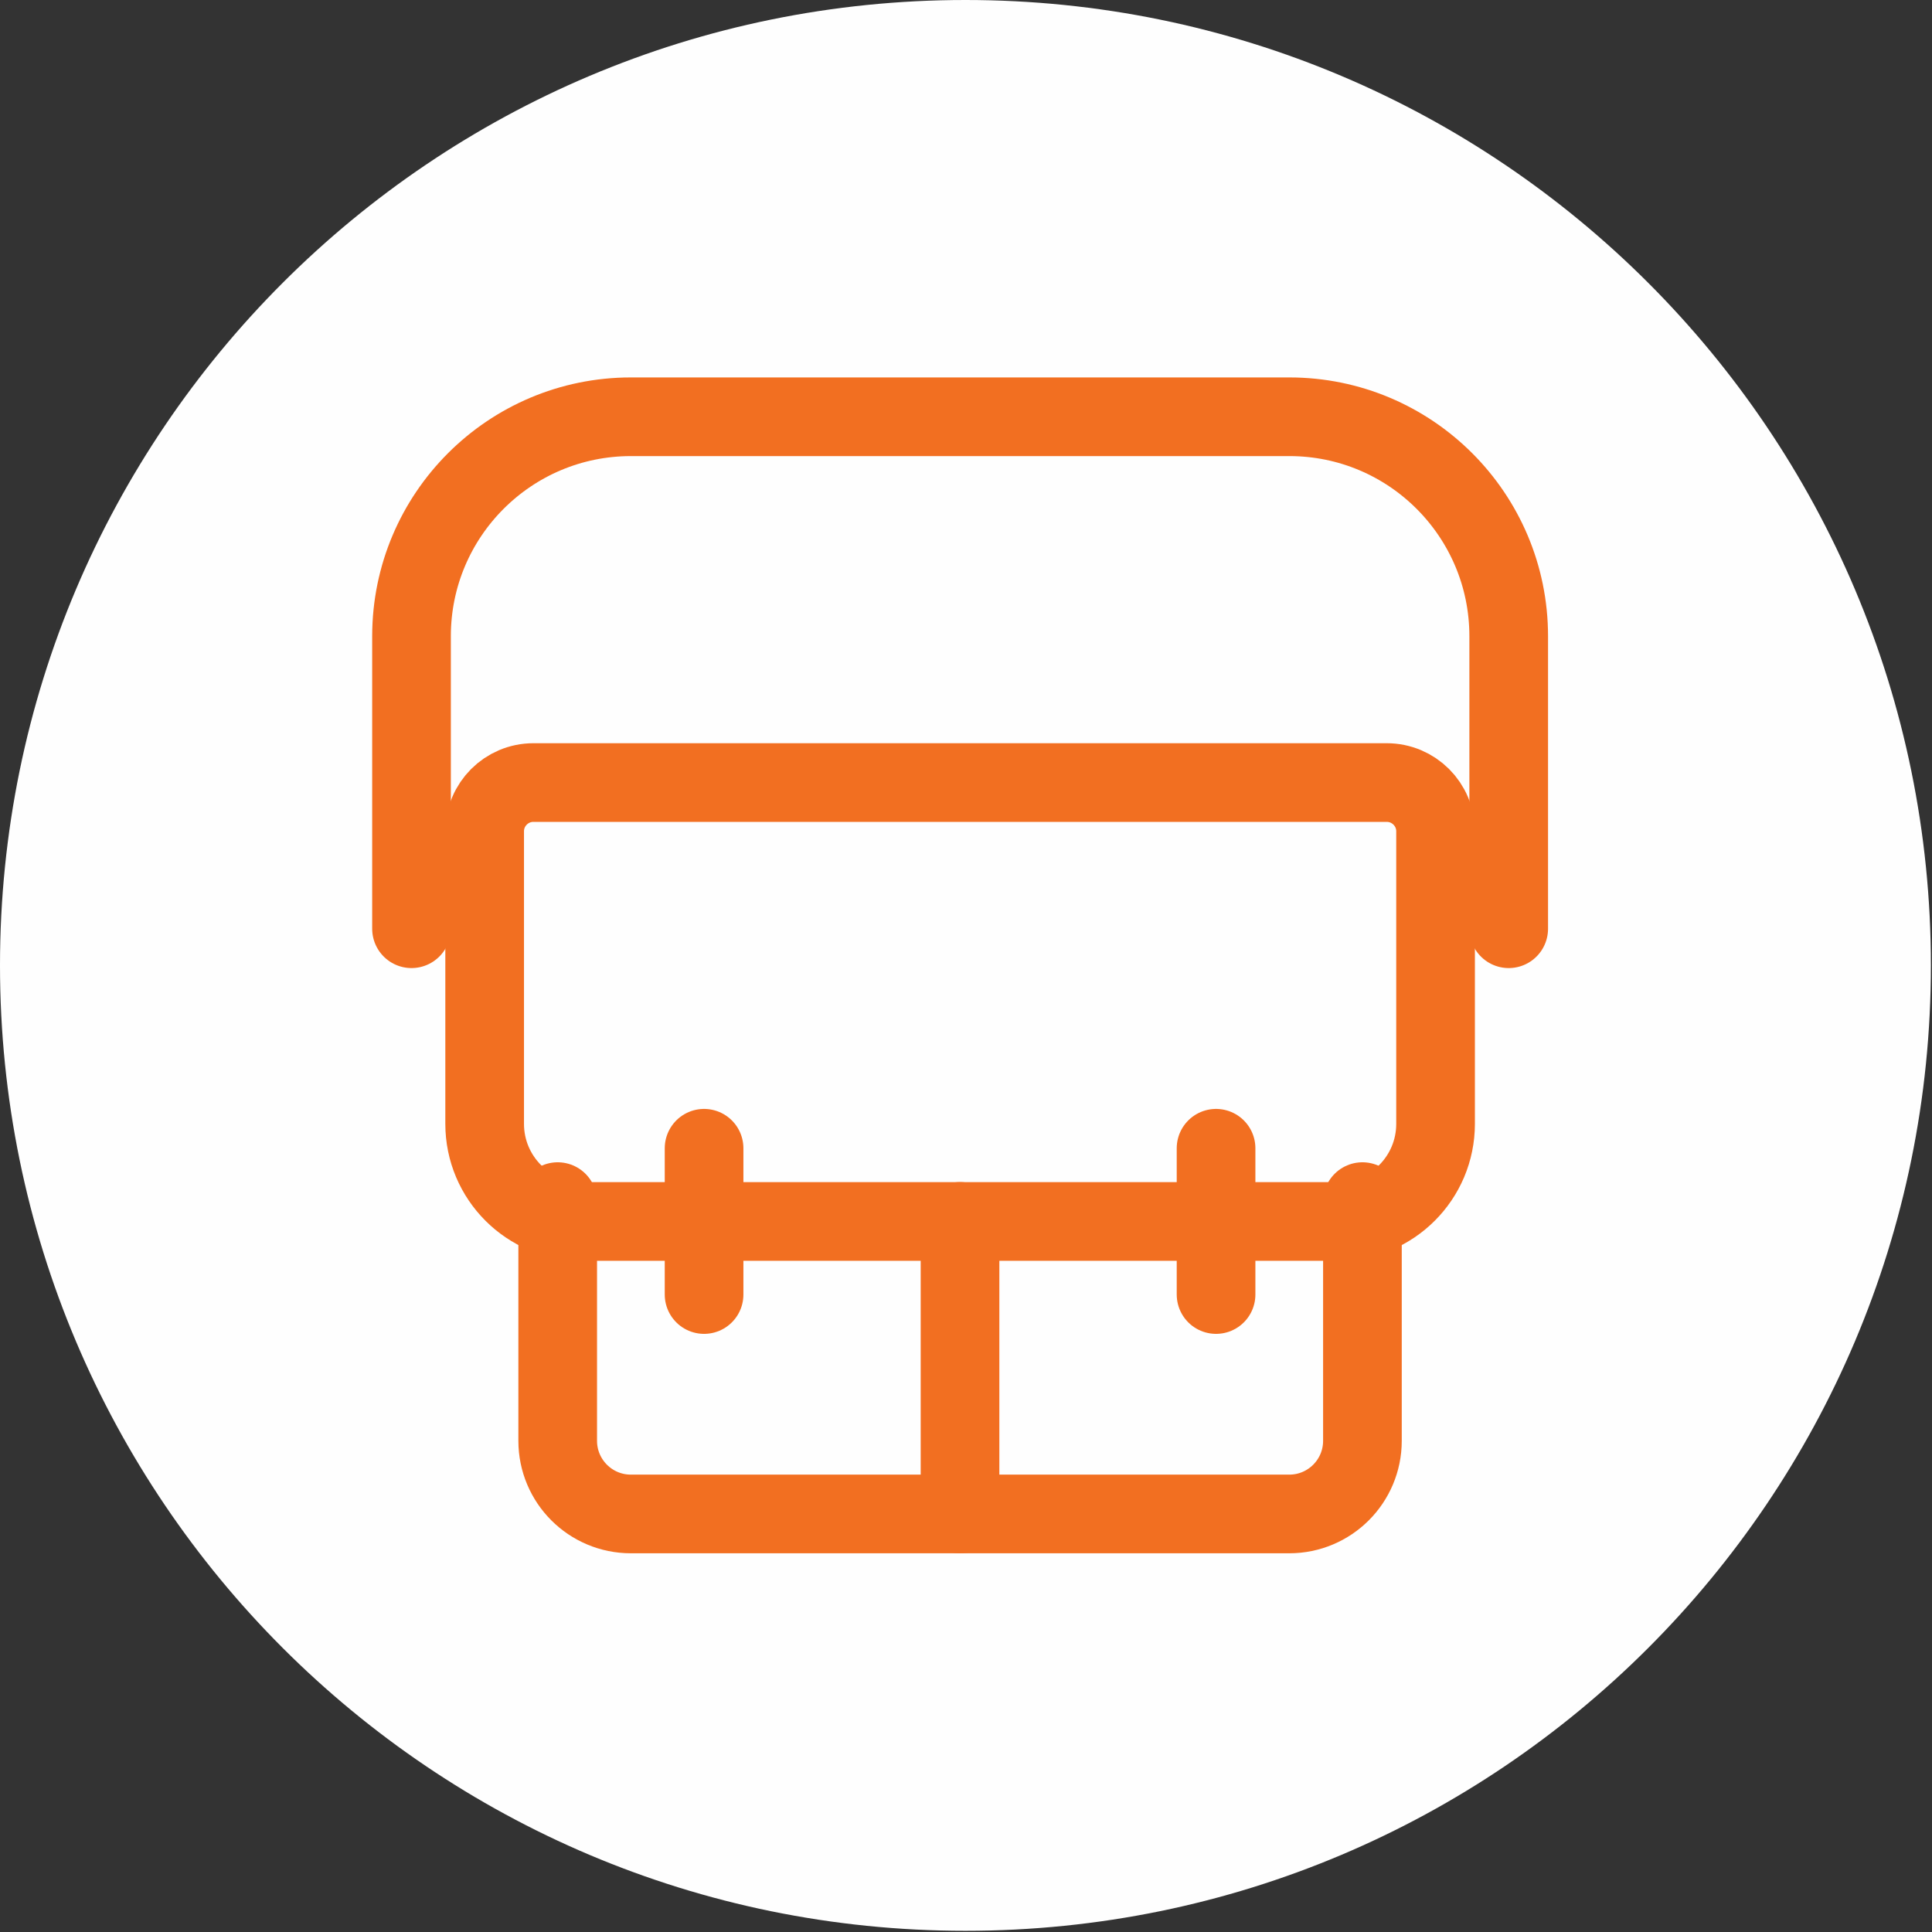
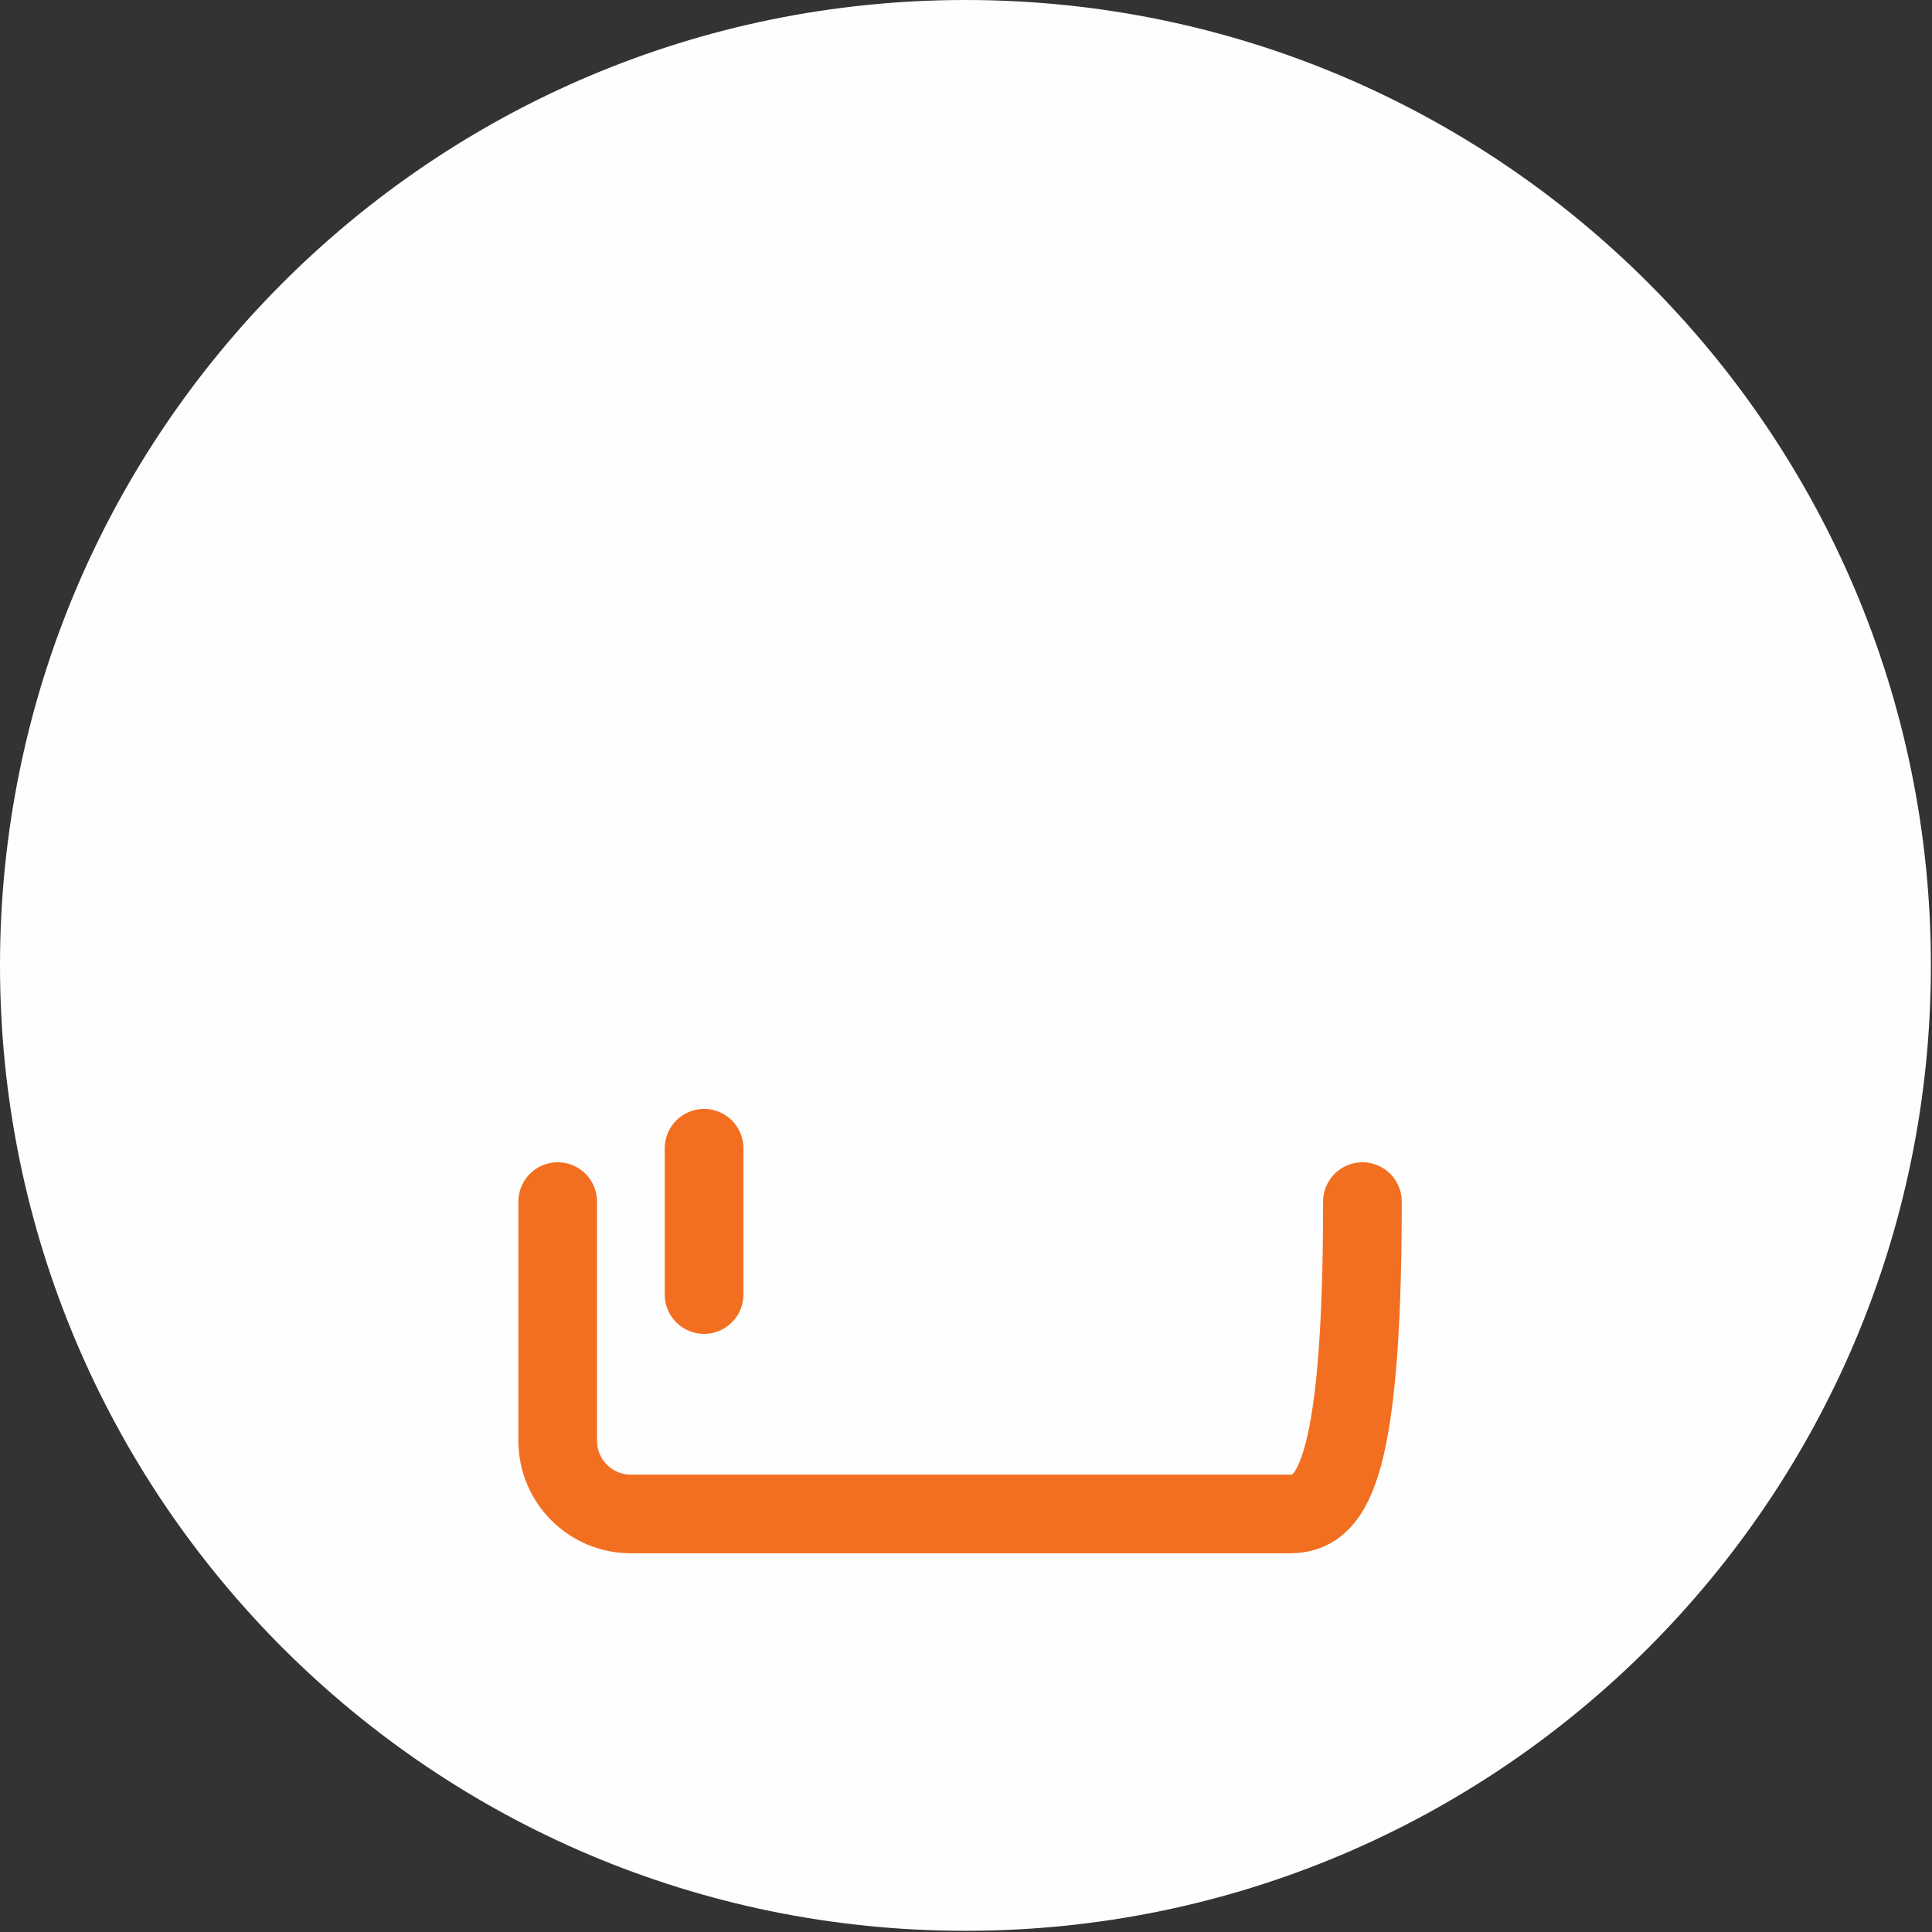
<svg xmlns="http://www.w3.org/2000/svg" viewBox="0 0 21 21" version="1.1">
  <rect x="0" y="0" width="21" height="21" fill="#333333" stroke="none" />
  <title>icon-tote-bag</title>
  <g id="Page-1" stroke="none" stroke-width="1" fill="none" fill-rule="evenodd">
    <g id="icon-tote-bag">
      <path d="M2.84217094e-14,10.493 C2.84217094e-14,4.698 4.699,-1.42108547e-14 10.494,-1.42108547e-14 C16.29,-1.42108547e-14 20.988,4.698 20.988,10.493 C20.988,16.289 16.29,20.987 10.494,20.987 C4.699,20.987 2.84217094e-14,16.289 2.84217094e-14,10.493" id="Fill-115" fill="#FEFEFE" />
-       <path d="M5.798,8.506 L15.073,8.506 C15.366,8.506 15.604,8.743 15.604,9.036 L15.604,12.216 C15.604,12.802 15.129,13.277 14.544,13.277 L6.328,13.277 C5.743,13.277 5.268,12.802 5.268,12.216 L5.268,9.036 C5.268,8.743 5.506,8.506 5.798,8.506 Z" id="Stroke-117" stroke="#F26F21" stroke-width="0.855" stroke-linecap="round" stroke-linejoin="round" />
-       <path d="M14.809,13.061 L14.809,15.661 C14.809,16.1 14.453,16.456 14.014,16.456 L6.857,16.456 C6.418,16.456 6.062,16.1 6.062,15.661 L6.062,13.061" id="Stroke-119" stroke="#F26F21" stroke-width="0.855" stroke-linecap="round" stroke-linejoin="round" />
-       <path d="M4.473,10.095 L4.473,6.915 C4.473,5.598 5.541,4.53 6.858,4.53 L14.014,4.53 C15.331,4.53 16.399,5.598 16.399,6.915 L16.399,10.095" id="Stroke-121" stroke="#F26F21" stroke-width="0.855" stroke-linecap="round" stroke-linejoin="round" />
+       <path d="M14.809,13.061 C14.809,16.1 14.453,16.456 14.014,16.456 L6.857,16.456 C6.418,16.456 6.062,16.1 6.062,15.661 L6.062,13.061" id="Stroke-119" stroke="#F26F21" stroke-width="0.855" stroke-linecap="round" stroke-linejoin="round" />
      <line x1="7.653" y1="12.481" x2="7.653" y2="14.071" id="Stroke-123" stroke="#F26F21" stroke-width="0.855" stroke-linecap="round" stroke-linejoin="round" />
-       <line x1="13.218" y1="12.481" x2="13.218" y2="14.071" id="Stroke-125" stroke="#F26F21" stroke-width="0.855" stroke-linecap="round" stroke-linejoin="round" />
-       <line x1="10.435" y1="13.276" x2="10.435" y2="16.456" id="Stroke-127" stroke="#F26F21" stroke-width="0.855" stroke-linecap="round" stroke-linejoin="round" />
    </g>
  </g>
</svg>